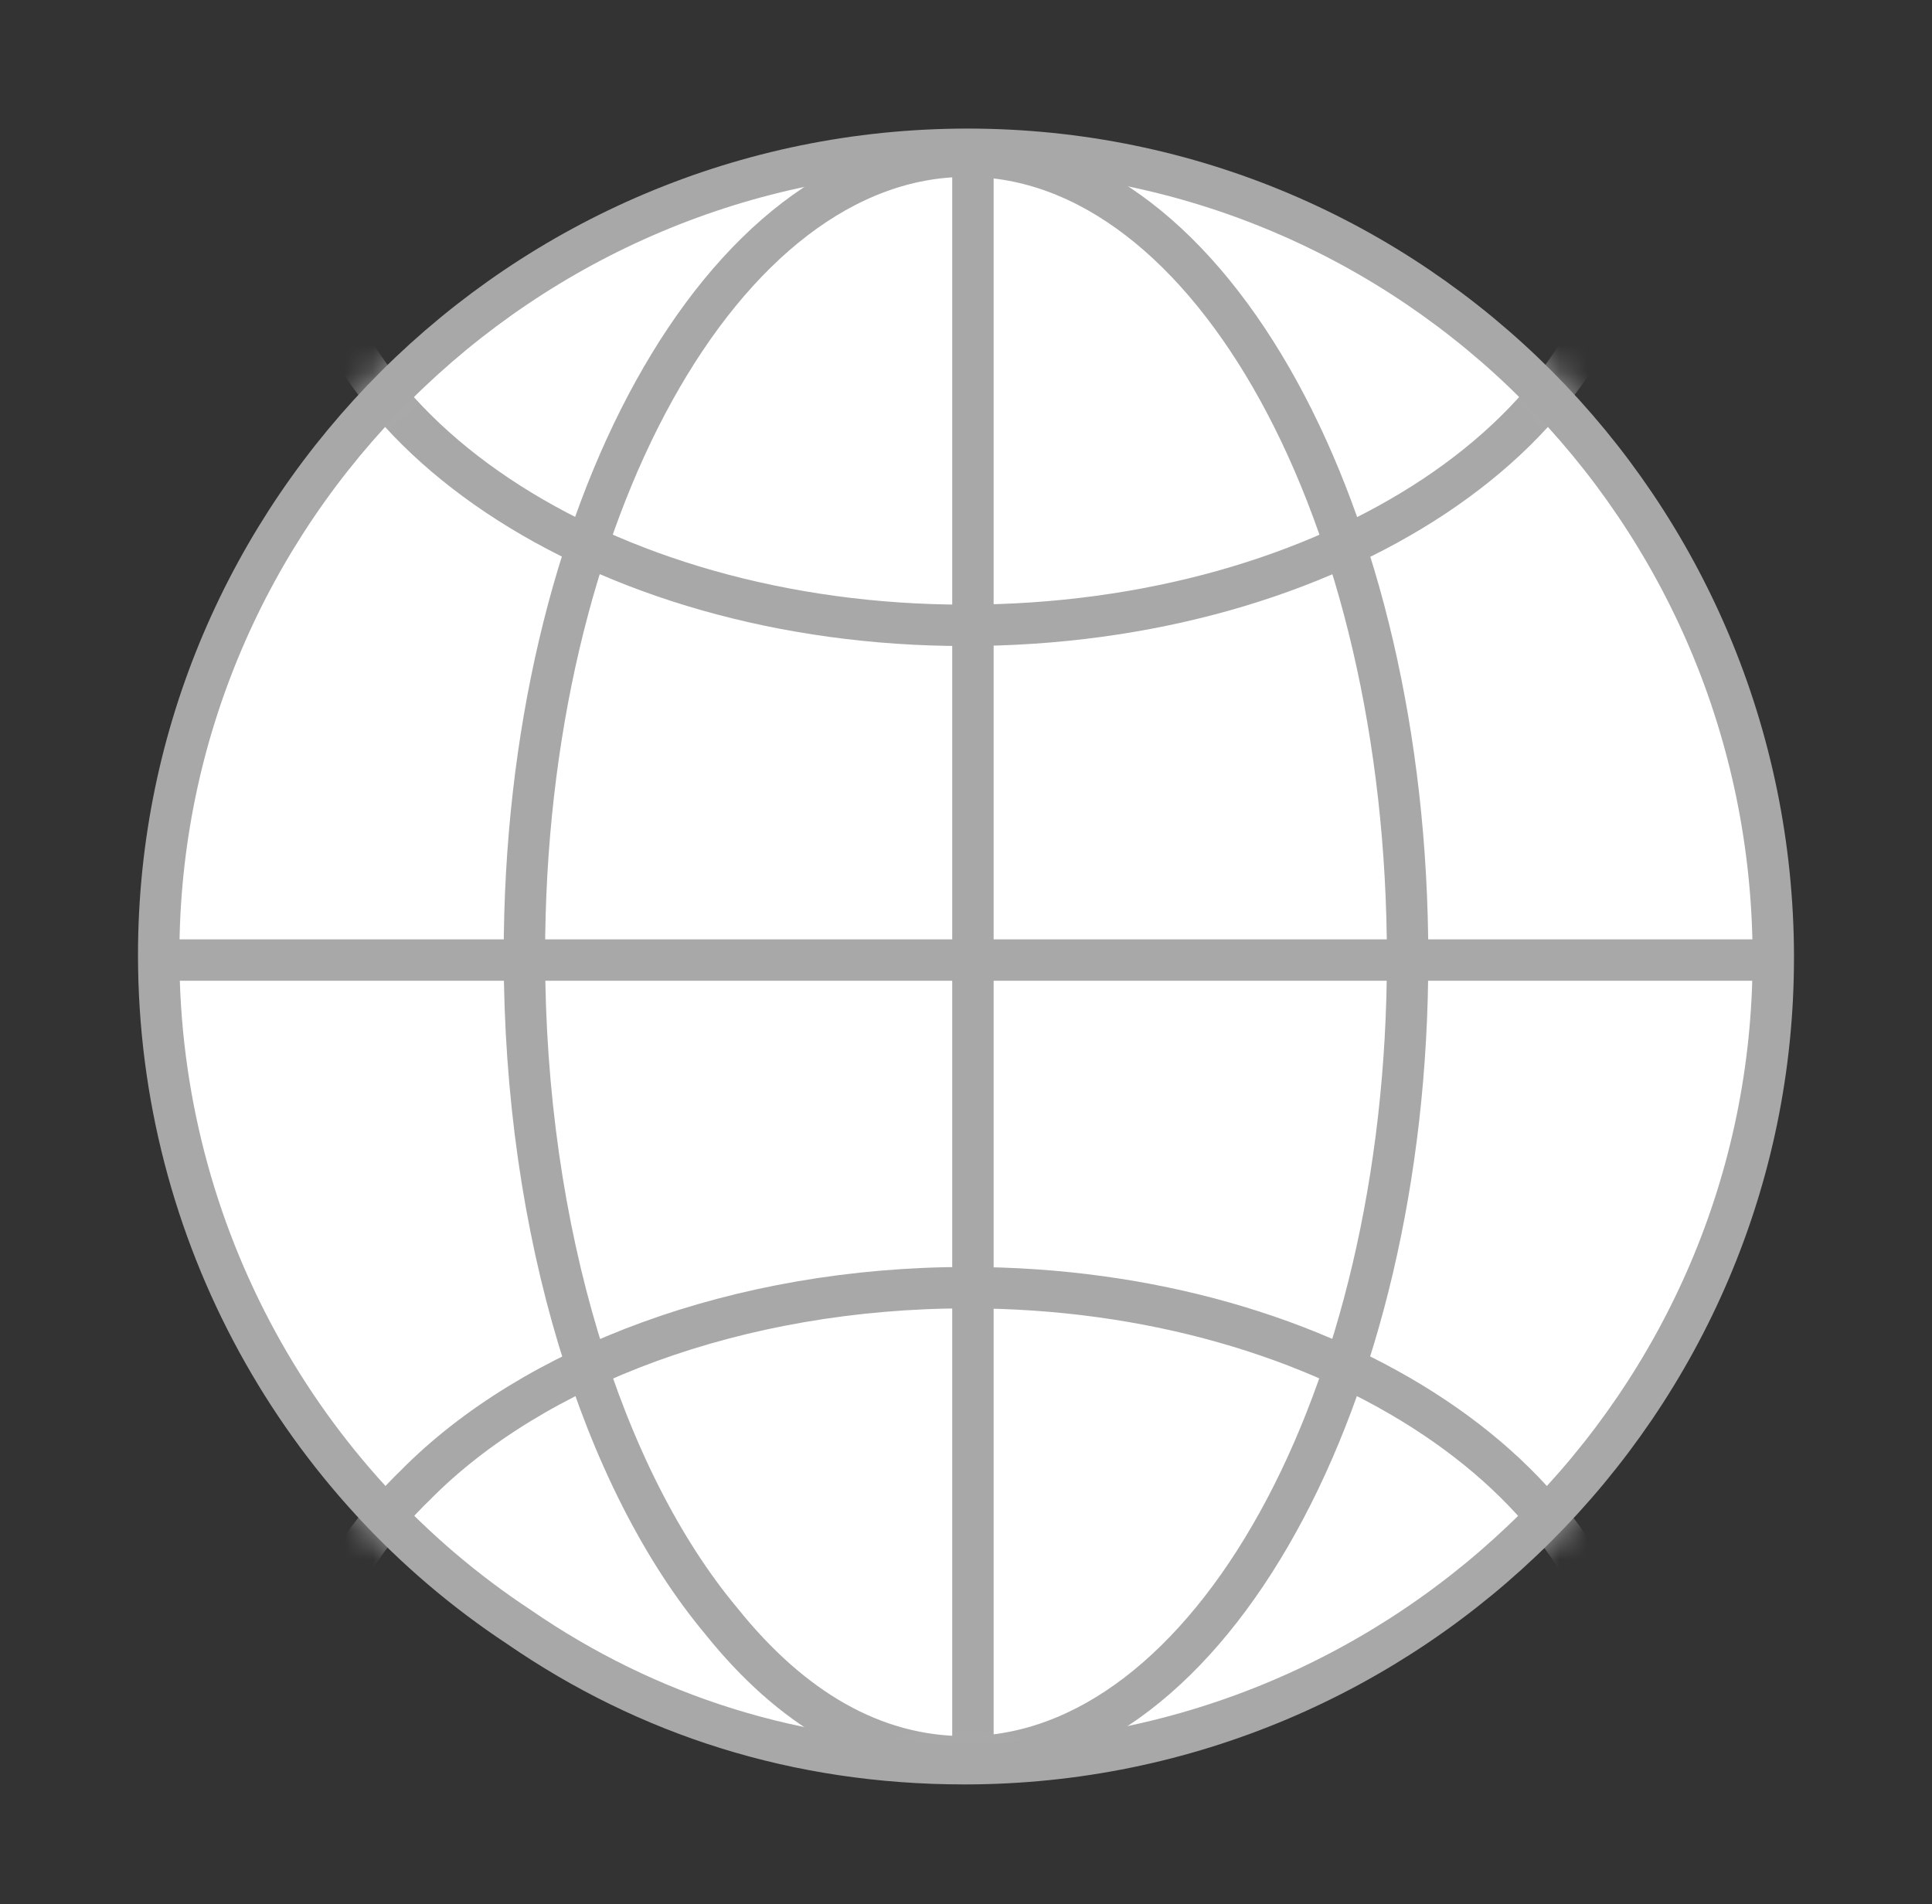
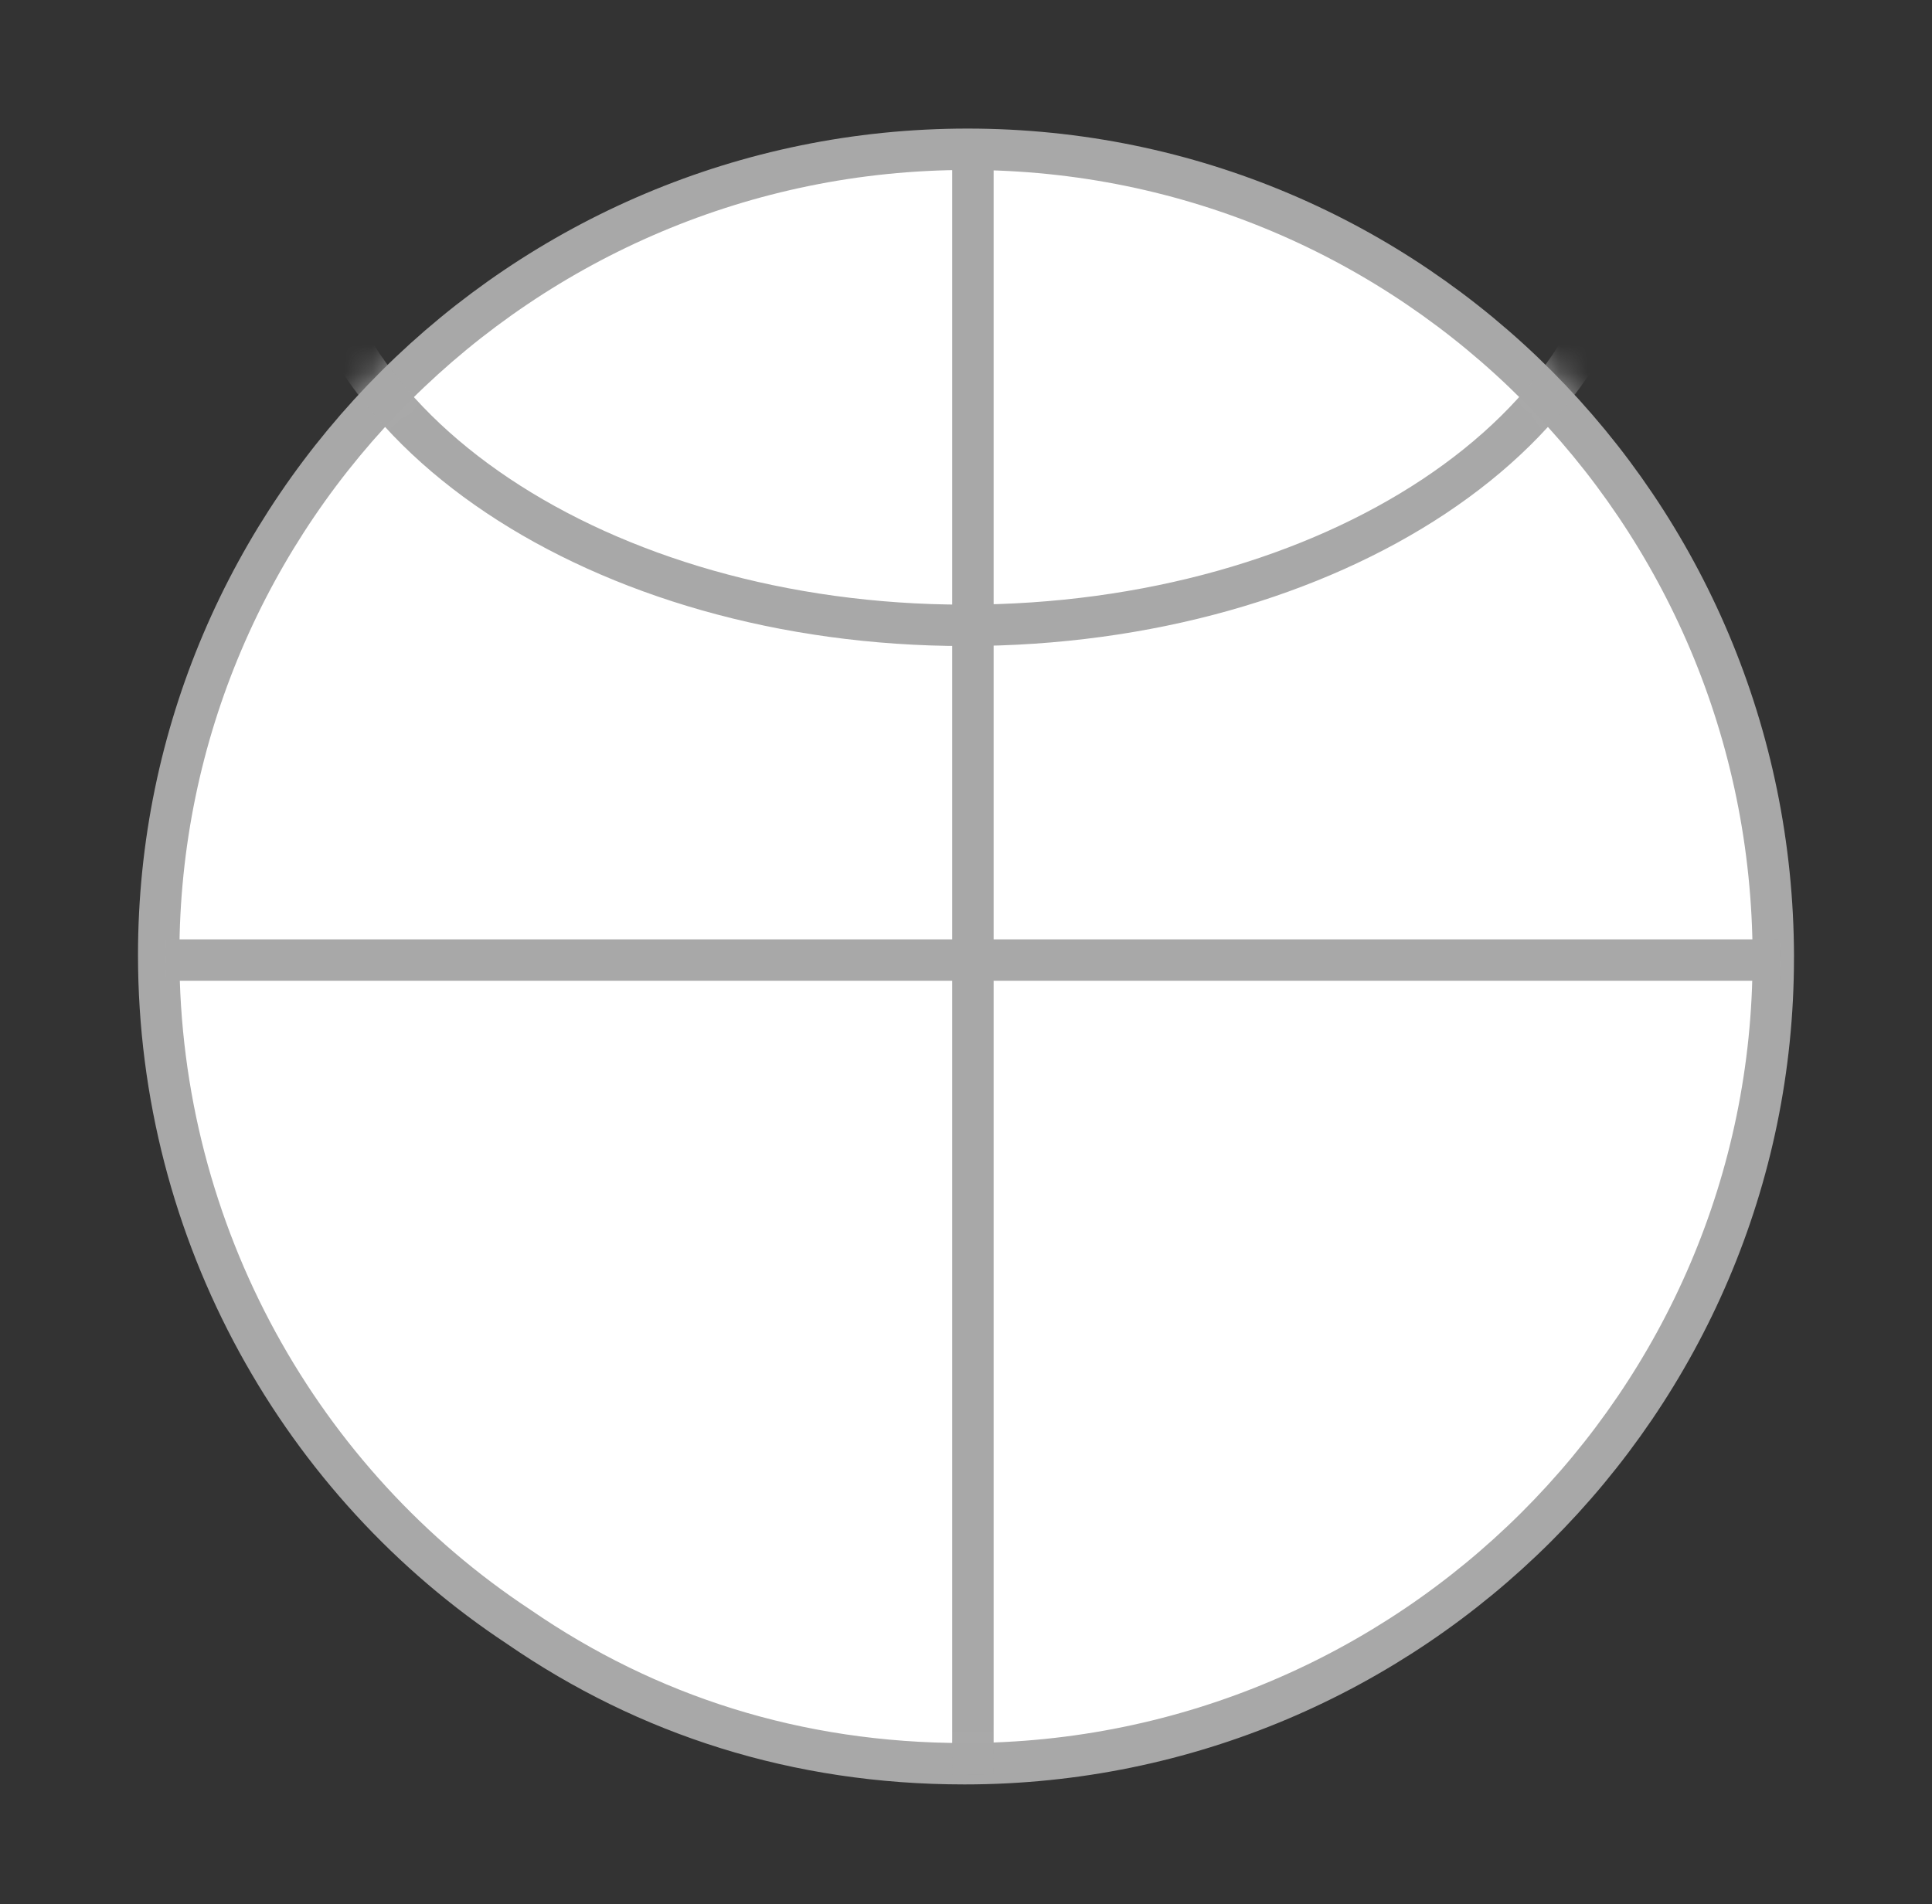
<svg xmlns="http://www.w3.org/2000/svg" width="70" height="69" viewBox="0 0 70 69" fill="none">
  <rect x="0" y="0" width="70" height="69" fill="#333333" stroke="none" />
  <path d="M35.056 5.409C51.185 5.409 64.226 18.492 64.25 34.672C64.249 34.686 64.249 34.701 64.249 34.716C64.249 50.796 51.09 63.909 34.943 63.909C28.857 63.909 23.447 62.148 18.807 58.957L18.795 58.948C10.947 53.773 5.75 44.741 5.75 34.603C5.75 18.522 18.908 5.409 35.056 5.409Z" fill="white" stroke="#A8A8A8" stroke-width="1.5" stroke-miterlimit="10" stroke-linecap="round" stroke-linejoin="round" />
  <mask id="mask0_6615_14564" style="mask-type:alpha" maskUnits="userSpaceOnUse" x="5" y="4" width="60" height="61">
    <path d="M35.056 5.409C51.185 5.409 64.226 18.492 64.25 34.672C64.249 34.686 64.249 34.701 64.249 34.716C64.249 50.796 51.09 63.909 34.943 63.909C28.857 63.909 23.447 62.148 18.807 58.957L18.795 58.948C10.947 53.773 5.75 44.741 5.75 34.603C5.75 18.522 18.908 5.409 35.056 5.409Z" fill="white" stroke="#0E101A" stroke-width="1.5" stroke-miterlimit="10" stroke-linecap="round" stroke-linejoin="round" />
  </mask>
  <g mask="url(#mask0_6615_14564)">
-     <path d="M51 34.714C51 50.662 43.802 63.659 34.969 63.659C31.643 63.659 28.678 61.913 26.137 58.744C21.843 53.611 19 44.653 19 34.605C19 18.657 26.198 5.659 35.03 5.659C43.861 5.659 51 18.657 51 34.714Z" fill="white" stroke="#A8A8A8" stroke-width="1.5" stroke-miterlimit="10" stroke-linecap="round" stroke-linejoin="round" />
    <path d="M34.955 22.659C21.756 22.659 11 15.46 11 6.628C11 3.301 12.445 0.337 15.068 -2.204C19.316 -6.499 26.729 -9.341 35.044 -9.341C48.243 -9.341 59 -2.143 59 6.689C59 15.52 48.243 22.659 34.955 22.659V22.659Z" stroke="#A8A8A8" stroke-width="1.5" stroke-miterlimit="10" stroke-linecap="round" stroke-linejoin="round" />
-     <path d="M34.955 78.659C21.756 78.659 11 71.46 11 62.628C11 59.301 12.445 56.337 15.068 53.796C19.316 49.501 26.729 46.659 35.044 46.659C48.243 46.659 59 53.857 59 62.688C59 71.52 48.243 78.659 34.955 78.659V78.659Z" stroke="#A8A8A8" stroke-width="1.5" stroke-miterlimit="10" stroke-linecap="round" stroke-linejoin="round" />
    <path d="M6 34.788H64.501M35.251 5.659V64.29" stroke="#A8A8A8" stroke-width="1.5" />
  </g>
</svg>